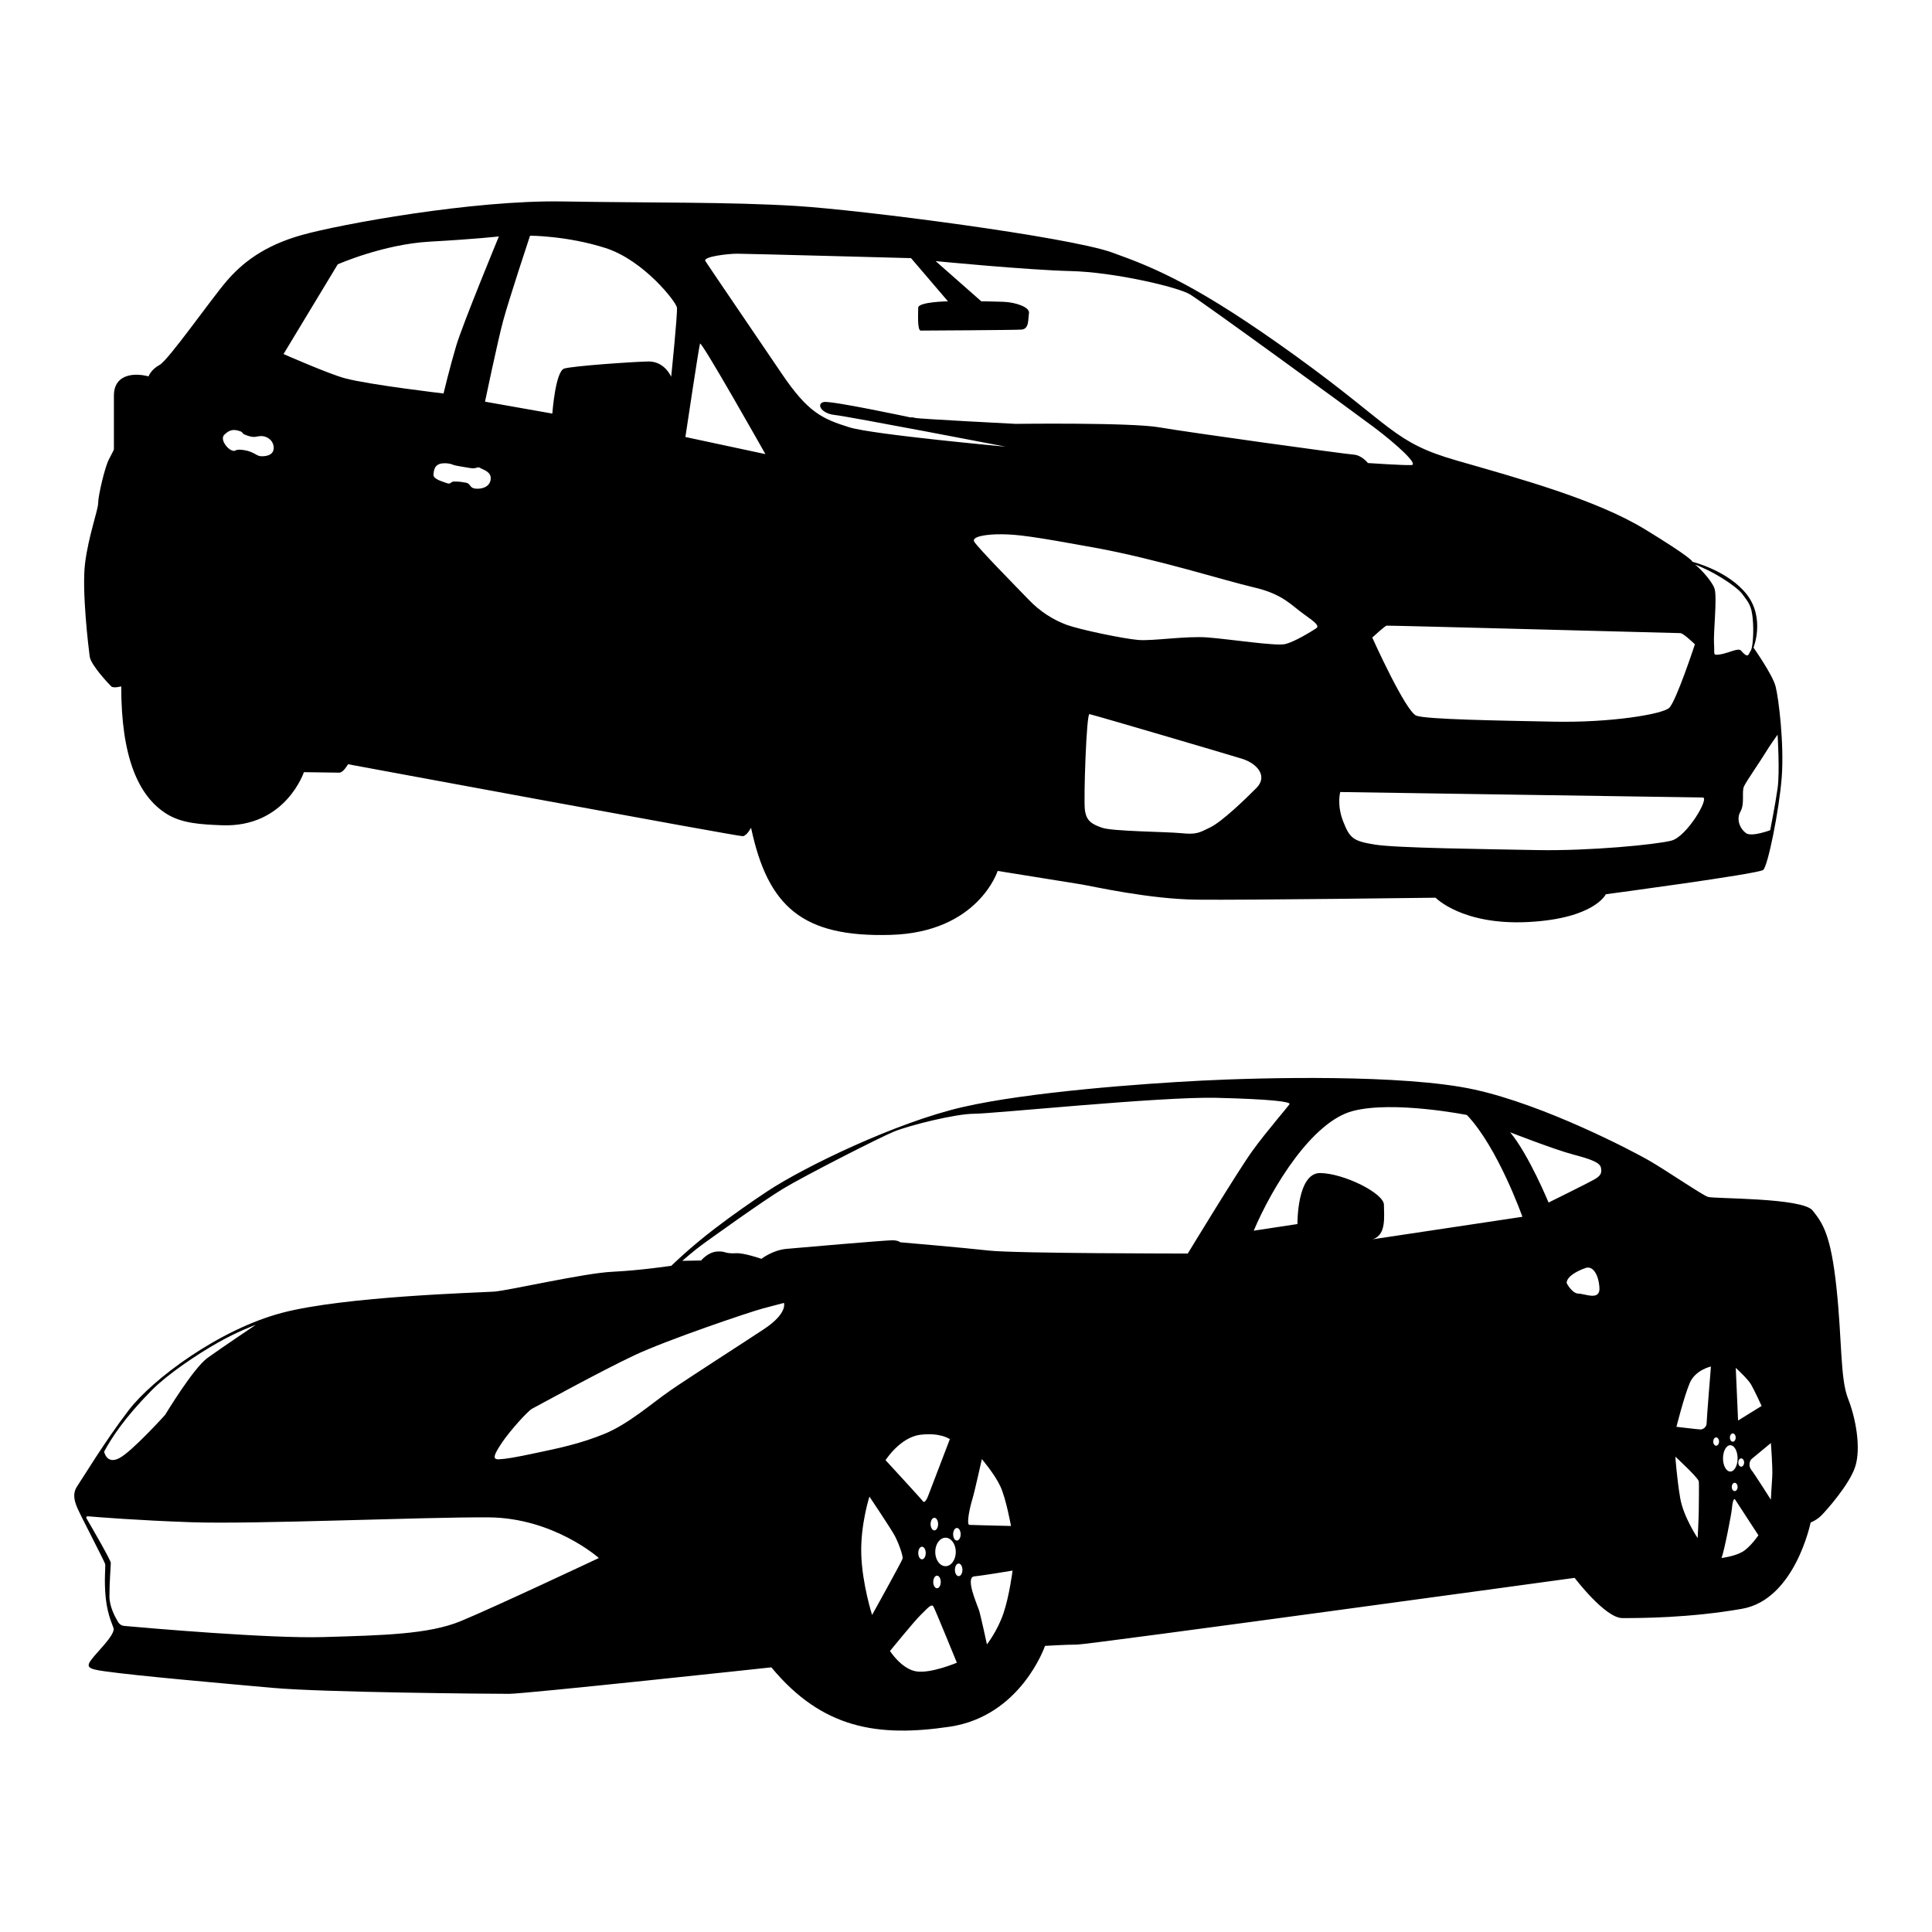
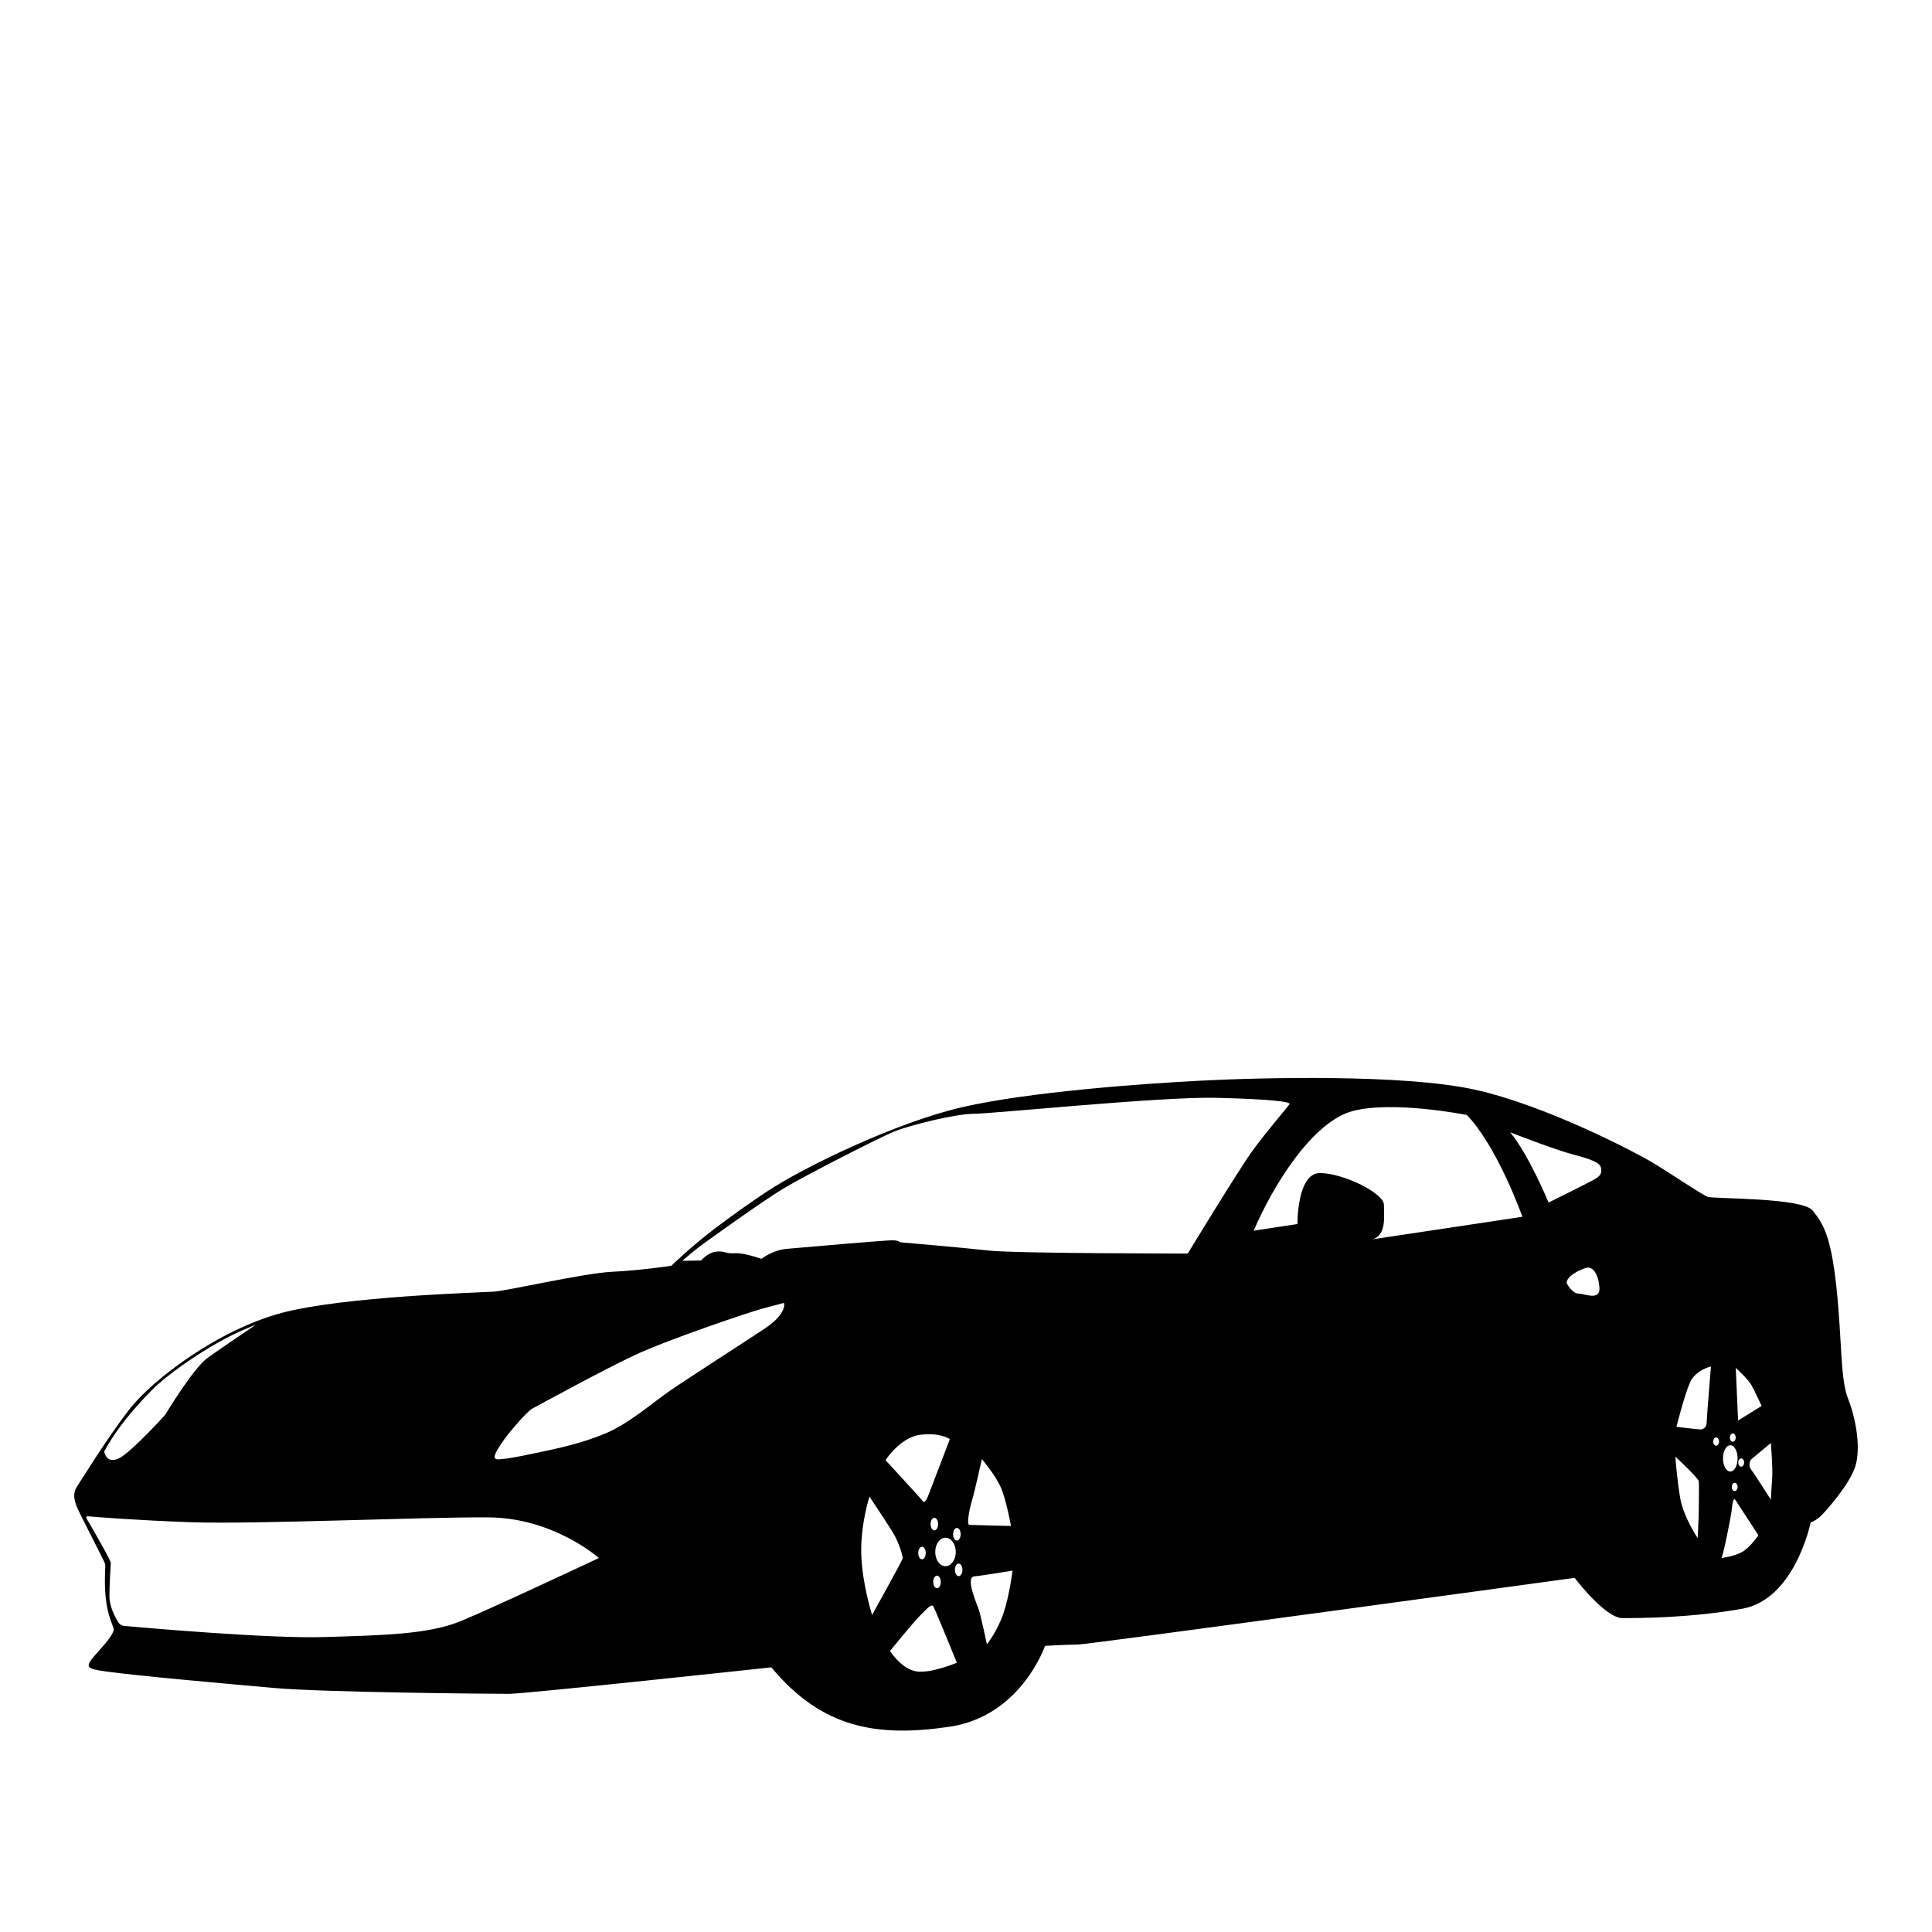
<svg xmlns="http://www.w3.org/2000/svg" version="1.1" id="Layer_1" x="0px" y="0px" viewBox="0 0 500 500" style="enable-background:new 0 0 500 500;" xml:space="preserve">
  <g>
-     <path d="M459.519,177.627c-0.809-3.081-5.716-10.025-5.716-10.025s3.054-7.576-1.723-13.738   c-4.776-6.161-14.067-8.472-14.067-8.472c0-0.088-0.3-1.086-12.306-8.409c-12.645-7.702-32.349-13.094-48.765-17.816   c-16.429-4.722-16.325-8.763-41.51-26.969c-25.185-18.195-36.329-22.816-47.669-26.869c-11.353-4.041-64.503-10.972-81.819-12.033   c-17.316-1.061-37.217-0.77-60.418-1.162c-23.189-0.379-57.417,5.884-67.373,8.674c-9.957,2.79-15.529,7.323-19.509,11.944   c-3.98,4.621-15.033,20.417-17.316,21.667c-2.297,1.25-2.884,2.98-2.884,2.98c-4.489-1.149-8.965-0.088-8.965,4.912v13.864   c0,0.29-0.196,0.581-1.292,2.702c-1.096,2.121-2.779,9.432-2.779,11.263c0,1.831-2.493,8.484-3.393,15.606   c-0.888,7.121,0.9,21.957,1.2,24.167c0.3,2.222,4.972,7.134,5.572,7.714c0.6,0.568,2.584,0,2.584,0   c0,17.954,4.241,28.46,11.94,33.119c3.863,2.336,8.613,2.614,14.106,2.828c16.455,0.644,21.231-13.737,21.231-13.737   s8.091,0.126,9.161,0.126c1.057,0,2.258-2.184,2.258-2.184s101.119,18.75,102.176,18.624c1.07-0.126,2.127-2.184,2.127-2.184   c4.371,20.543,13.402,28.371,36.094,27.727c22.693-0.631,27.73-16.553,27.73-16.553s18.321,2.954,21.505,3.46   c3.184,0.518,17.643,3.851,30.118,3.977c12.475,0.139,61.71-0.505,61.71-0.505s6.903,7.184,24.024,6.288   c17.121-0.896,20.031-7.185,20.031-7.185s39.552-5.265,40.74-6.3c1.201-1.023,4.124-15.404,4.789-24.003   C461.763,192.513,460.315,180.708,459.519,177.627z M434.869,163.852c0.796,0,3.771,2.891,3.771,2.891s-4.867,14.823-6.668,16.465   c-1.788,1.641-15.124,3.851-29.752,3.561c-14.628-0.29-32.845-0.581-35.637-1.54c-2.78-0.96-11.444-20.227-11.444-20.227   c0.6-0.568,3.288-2.98,3.68-3.081C359.222,161.831,434.073,163.852,434.869,163.852z M67.401,118.056   c-1.096-0.088-1.736-1.199-4.372-1.591c-2.649-0.379-1.801,0.631-3.145,0.051s-2.923-2.942-1.84-3.99   c0.926-0.896,1.892-1.591,3.68-1.06c1.801,0.53,0.157,0.53,2.244,1.25c2.088,0.719,2.284,0.139,3.68,0.139   c1.396,0,3.184,1.061,3.184,3.081C70.832,117.968,68.497,118.157,67.401,118.056z M89.206,97.88   c-4.123-1.111-15.829-6.25-15.829-6.25l14.028-23.22c0,0,11.744-5.189,23.789-5.871c12.044-0.669,17.917-1.351,17.917-1.351   s-9.356,22.639-11.052,28.321c-1.683,5.682-3.276,12.323-3.276,12.323S95.43,99.571,89.206,97.88z M123.003,126.453   c-1.527-0.164-1.187-1.351-2.453-1.54s-1.357-0.29-3.119-0.29c-0.796,0-0.731,0.808-1.762,0.417   c-1.018-0.379-3.549-1.023-3.484-2.147c0.065-1.124,0.209-2.891,2.558-2.992c1.566-0.063,2.231,0.265,2.584,0.416   c0.365,0.164,2.558,0.518,4.319,0.808c1.761,0.29,1.918-0.48,2.584-0.038c0.665,0.455,3.027,0.934,2.753,2.993   C126.723,126.137,124.53,126.617,123.003,126.453z M173.7,97.501c0,0-1.696-4.053-5.977-3.952   c-4.28,0.101-19.404,1.162-21.688,1.831c-2.297,0.67-3.093,11.654-3.093,11.654l-17.421-3.081c0,0,3.288-15.732,4.685-20.896   c1.501-5.581,6.968-22.058,6.968-22.058s9.552,0,19.509,3.182c9.943,3.182,18.308,13.965,18.504,15.404   C175.397,81.036,173.7,97.501,173.7,97.501z M177.38,113.094c0,0,3.484-23.296,3.784-24.167c0.3-0.871,16.925,28.598,16.925,28.598   L177.38,113.094z M219.843,110.594c-7.034-2.184-10.74-3.851-17.512-13.864c-6.773-10.013-17.917-26.326-19.77-29.154   c-0.77-1.162,5.833-1.919,8.221-1.919c2.388,0,44.994,1.149,44.994,1.149l9.552,11.174c0,0-7.699,0.126-7.699,1.666   c0,1.541-0.261,5.909,0.666,5.909s23.88-0.126,26.007-0.253c2.127-0.126,1.723-2.702,1.997-4.242   c0.261-1.54-3.328-2.828-6.642-2.955c-3.315-0.126-5.702-0.126-5.702-0.126l-11.81-10.404c0,0,23.75,2.31,34.894,2.575   c11.157,0.253,27.743,4.104,30.927,6.035c3.184,1.919,41.667,29.912,47.643,34.406c5.964,4.495,11.549,9.634,9.683,9.76   c-1.853,0.126-11.275-0.518-11.275-0.518s-1.592-2.046-3.719-2.184c-2.127-0.126-42.867-5.77-50.292-7.058   c-7.438-1.288-37.164-0.896-37.164-0.896s-25.211-1.288-26.007-1.54c-0.796-0.252-1.188-0.126-1.188-0.126   s-20.448-4.369-22.432-3.99c-1.997,0.391-0.796,2.955,2.779,3.346c3.589,0.379,44.329,8.219,44.329,8.219   S225.858,112.463,219.843,110.594z M325.15,203.94c-3.054,3.081-8.887,8.674-11.875,10.151c-2.988,1.477-3.654,1.919-7.503,1.541   c-3.849-0.391-17.851-0.455-20.566-1.414c-2.727-0.96-4.11-1.793-4.45-4.747c-0.326-2.955,0.404-24.848,1.2-24.659   c2.258,0.543,35.559,10.341,39.474,11.553C325.346,197.589,328.204,200.859,325.15,203.94z M340.549,162.665   c-1.005,0.644-5.585,3.523-8.039,4.041c-2.453,0.518-14.263-1.288-19.9-1.73c-5.637-0.454-14.198,0.96-18.047,0.644   c-3.849-0.328-14.993-2.639-18.517-3.914c-3.51-1.288-6.968-3.535-9.682-6.364c-2.727-2.829-13.545-13.813-14.263-15.215   c-0.665-1.288,3.315-1.919,7.295-1.856c3.98,0.063,7.699,0.505,23.88,3.46c16.194,2.954,33.706,8.535,41.21,10.278   c7.503,1.73,9.682,4.621,12.945,6.932C340.679,161.251,341.54,162.021,340.549,162.665z M432.572,217.551   c-3.98,1.035-21.231,2.702-34.764,2.449c-13.545-0.265-36.369-0.518-41.941-1.414c-5.572-0.909-6.499-1.54-8.221-5.909   c-1.736-4.369-0.796-7.702-0.796-7.702c0.796,0,91.958,1.414,93.811,1.414C442.529,206.389,436.552,216.528,432.572,217.551z    M449.432,168.182c-1.266,0.252-2.923,1.023-4.58,1.225c-1.657,0.19-1.07-0.126-1.266-2.828c-0.196-2.702,0.861-12.071,0.13-14.255   c-0.73-2.184-4.371-5.846-5.102-6.225c4.189,1.452,10.674,5.455,12.345,7.702c1.657,2.248,2.323,2.955,2.649,6.364   c0.326,3.396,0,7.576-0.535,8.27c-0.522,0.707-0.522,1.679-1.527,0.909C450.554,168.574,450.685,167.93,449.432,168.182z    M460.041,204.003c-0.6,4.242-1.918,10.858-1.918,10.858s-4.776,1.793-6.238,0.77c-1.461-1.035-2.662-3.472-1.461-5.594   c1.187-2.108,0.261-5.126,0.926-6.54c0.666-1.414,4.385-6.743,5.572-8.737c1.2-1.982,3.119-4.621,3.119-4.621   S460.641,199.773,460.041,204.003z" />
    <path d="M478.276,361.971c-2.057-5.227-1.54-15.086-3.001-28.722c-1.45-13.636-3.507-16.637-6.171-19.976   c-2.653-3.35-25.551-3.001-27.092-3.518c-1.54-0.517-11.061-7.026-15.266-9.432c-4.193-2.406-26.833-14.321-45.179-18.346   c-18.346-4.036-55.307-3.091-70.562-2.316c-15.266,0.776-44.763,2.912-61.906,6.857s-40.896,15.434-50.496,21.774   c-4.024,2.664-8.926,6.081-13.546,9.611c-6.43,4.879-11.32,9.679-11.32,9.679s-7.981,1.203-15.266,1.551   c-7.284,0.337-26.923,4.879-30.61,5.137c-3.687,0.259-38.58,1.203-54.869,5.486c-16.289,4.294-33.521,17.154-39.693,25.214   c-6.183,8.06-12.174,18.009-13.298,19.627c-1.113,1.63-1.023,3.35,0.09,5.834c1.113,2.484,6.947,13.636,7.116,14.321   c0.169,0.686-0.337,4.114,0.169,8.914c0.517,4.8,2.091,7.453,2.057,7.97c-0.124,1.933-4.069,5.654-5.688,7.745   c-1.619,2.091-0.91,2.552,3.372,3.148c8.577,1.203,30.183,3.091,43.392,4.283c13.197,1.203,56.926,1.551,61.22,1.551   c4.283,0,67.898-6.857,67.898-6.857c13.209,15.94,27.608,18.11,46.134,15.367c18.515-2.743,24.686-20.92,24.686-20.92   s5.486-0.337,8.352-0.337c2.855,0,128.713-17.267,128.713-17.267s7.891,10.409,12.354,10.409c4.452,0,17.255,0,30.981-2.406   c13.714-2.406,17.739-22.325,17.739-22.325s1.551-0.596,2.754-1.798c1.192-1.192,7.363-8.06,8.824-12.77   C481.625,374.741,480.333,367.198,478.276,361.971z M39.292,359.768c3.946-4.002,11.601-9.218,17.379-12.455   c4.958-2.777,9.263-4.361,9.533-4.452c-0.259,0.169-8.869,5.947-12.5,8.566c-3.687,2.653-10.972,14.748-10.972,14.748   s-8.667,9.6-11.927,11.23c-3.249,1.63-3.856-1.72-3.856-1.72C28.893,372.111,32.052,367.12,39.292,359.768z M119.206,419.56   c-8.341,3.429-20.234,3.653-35.556,4.114c-13.872,0.416-45.662-2.361-51.53-2.889c-0.63-0.056-1.169-0.405-1.506-0.933   c-0.832-1.349-2.293-4.08-2.293-6.7c0-3.721,0.349-7.88,0.349-8.689c0-0.686-4.935-9.207-6.295-11.534   c-0.146-0.247,0.056-0.54,0.337-0.517c2.631,0.225,12.691,1.045,26.766,1.54c16.457,0.573,60.017-1.371,76.935-1.259   c16.918,0.112,28.575,10.522,28.575,10.522S127.547,416.132,119.206,419.56z M197.682,343.996   c-6.228,4.115-19.425,12.568-24.236,15.884c-4.8,3.316-10.747,8.633-17.031,11.208c-6.284,2.574-11.882,3.709-17.548,4.912   c-5.654,1.203-7.768,1.551-9.713,1.664c-1.945,0.113-1.203-1.371,0.742-4.294c1.945-2.912,6.632-8.172,7.824-8.802   c1.203-0.63,17.952-9.825,26.473-13.827c8.51-4.002,29.834-11.208,33.263-12.118c3.428-0.922,5.429-1.428,5.429-1.428   S203.921,339.882,197.682,343.996z M222.896,402.237c-0.236-7.655,2.113-14.917,2.113-14.917s5.486,8.172,6.509,10.061   c1.034,1.888,2.237,5.317,2.068,6.003c-0.18,0.686-7.891,14.569-7.891,14.569S223.121,409.893,222.896,402.237z M247.357,401.642   c0,2.035-1.192,3.687-2.653,3.687c-1.473,0-2.664-1.652-2.664-3.687c0-2.035,1.191-3.687,2.664-3.687   C246.165,397.954,247.357,399.607,247.357,401.642z M246.671,397.066c0-0.899,0.439-1.63,0.967-1.63c0.54,0,0.978,0.731,0.978,1.63   c0,0.899-0.438,1.63-0.978,1.63C247.11,398.697,246.671,397.966,246.671,397.066z M242.501,407.779c0.54,0,0.967,0.731,0.967,1.63   c0,0.899-0.427,1.63-0.967,1.63c-0.54,0-0.978-0.731-0.978-1.63C241.523,408.51,241.961,407.779,242.501,407.779z M240.837,394.436   c0-0.899,0.439-1.63,0.978-1.63c0.528,0,0.967,0.731,0.967,1.63c0,0.899-0.438,1.63-0.967,1.63   C241.275,396.066,240.837,395.335,240.837,394.436z M240.264,386.972c-0.45,1.259-1.079,2.069-1.371,1.608   c-0.281-0.461-9.713-10.691-9.713-10.691s3.777-5.946,9.027-6.576c5.261-0.63,7.61,1.147,7.61,1.147   S240.724,385.724,240.264,386.972z M239.578,401.923c0,0.899-0.427,1.63-0.967,1.63s-0.967-0.731-0.967-1.63s0.427-1.63,0.967-1.63   S239.578,401.023,239.578,401.923z M237.015,432.533c-3.777-0.686-6.689-5.261-6.689-5.261s6.284-7.712,7.936-9.319   c1.664-1.596,2.81-3.08,3.316-2.169c0.517,0.922,6.059,14.524,6.059,14.524S240.781,433.219,237.015,432.533z M248.099,407.903   c-0.54,0-0.967-0.731-0.967-1.63c0-0.899,0.427-1.63,0.967-1.63c0.54,0,0.978,0.731,0.978,1.63   C249.077,407.172,248.638,407.903,248.099,407.903z M251.64,388.006c0.573-1.832,2.462-10.398,2.462-10.398s3.316,3.878,4.8,7.082   c1.484,3.204,2.743,10.23,2.743,10.23s-9.825-0.225-10.747-0.281C249.987,394.582,251.067,389.838,251.64,388.006z M259.7,417.503   c-1.54,4.575-4.283,8.06-4.283,8.06s-1.596-7.431-2.057-8.858c-0.461-1.439-3.665-8.521-1.203-8.746   c2.462-0.236,9.892-1.495,9.892-1.495S261.251,412.928,259.7,417.503z M307.397,324.414c0,0-44.493,0-51.44-0.765   c-6.947-0.776-22.977-2.147-22.977-2.147s-0.427-0.517-2.147-0.517c-1.709,0-23.742,1.888-27.35,2.226   c-3.597,0.349-6.43,2.574-6.43,2.574s-4.452-1.562-6.509-1.45c-3.26,0.169-2.574-0.607-4.98-0.438   c-2.395,0.18-4.115,2.316-4.115,2.316l-4.879,0.09c0,0,3.249-2.833,5.396-4.373c2.147-1.54,15.345-11.062,20.752-14.321   c5.396-3.26,24.686-13.119,28.632-14.749c3.946-1.619,15.951-4.62,20.751-4.62s48.27-4.462,62.67-4.125   c14.411,0.349,19.301,1.034,18.953,1.63c-0.337,0.607-6.003,7.116-9.6,12.095C320.515,302.808,307.397,324.414,307.397,324.414z    M355.24,320.727c3.608-1.113,2.923-5.913,2.923-8.914c0-3.002-10.376-8.15-16.469-8.229c-6.081-0.09-5.913,13.197-5.913,13.197   l-11.32,1.72c4.856-11.433,15.153-28.238,25.664-30.981c10.522-2.743,29.497,1.034,29.497,1.034   c8.004,8.341,14.378,26.35,14.378,26.35L355.24,320.727z M408.535,334.79c-1.619,0-3.091-2.586-3.091-2.833   c0.135-1.799,3.17-3.215,4.935-3.811c1.753-0.596,3.294,1.495,3.552,5.059C414.189,336.768,410.164,334.79,408.535,334.79z    M412.941,305.045c-1.372,0.854-12.174,6.171-12.174,6.171s-5.137-12.433-9.937-18.177c0,0,11.399,4.452,16.288,5.744   c4.89,1.281,6.947,2.136,7.206,3.429C414.571,303.494,414.324,304.18,412.941,305.045z M453.162,358.284   c0.855,1.461,2.743,5.576,2.743,5.576l-6.093,3.766l-0.596-13.625C449.217,354.001,452.297,356.823,453.162,358.284z    M451.375,378.507c0,0.585-0.337,1.068-0.753,1.068c-0.416,0-0.753-0.483-0.753-1.068c0-0.596,0.337-1.079,0.753-1.079   C451.038,377.428,451.375,377.911,451.375,378.507z M448.452,370.975c0.416,0,0.742,0.472,0.742,1.068s-0.326,1.068-0.742,1.068   c-0.416,0-0.753-0.472-0.753-1.068S448.037,370.975,448.452,370.975z M447.801,374.022c1.045,0,1.888,1.518,1.888,3.406   c0,1.878-0.843,3.406-1.888,3.406c-1.045,0-1.888-1.529-1.888-3.406C445.912,375.539,446.755,374.022,447.801,374.022z    M449.689,384.825c0,0.585-0.337,1.068-0.753,1.068c-0.416,0-0.753-0.483-0.753-1.068c0-0.596,0.337-1.079,0.753-1.079   C449.352,383.746,449.689,384.229,449.689,384.825z M439.639,390.917c0,1.664-0.281,6.981-0.281,7.15c0,0-3.665-5.43-4.519-10.342   c-0.854-4.924-1.259-10.746-1.259-10.746s5.947,5.486,6.059,6.396C439.752,384.296,439.639,389.265,439.639,390.917z    M441.674,368.311c0,1.034-0.944,1.63-1.551,1.63c-0.596,0-6.261-0.686-6.261-0.686s1.978-7.88,3.44-11.32   c1.45-3.428,5.486-4.283,5.486-4.283S441.674,367.288,441.674,368.311z M444.136,374.146c-0.416,0-0.753-0.483-0.753-1.068   c0-0.596,0.337-1.079,0.753-1.079c0.416,0,0.753,0.483,0.753,1.079C444.889,373.662,444.552,374.146,444.136,374.146z    M450.847,401.664c-2.057,1.147-5.317,1.551-5.317,1.551c0.686-1.72,2.574-11.376,2.687-12.804c0.113-1.439,0.45-2.923,0.854-2.293   c0.405,0.63,6.003,9.207,6.003,9.207S452.904,400.529,450.847,401.664z M458.648,382.295c-0.18,2.394-0.349,5.823-0.349,5.823   s-4.283-6.767-5.059-7.711c-0.764-0.944-0.517-2.316,0.09-2.833c0.596-0.517,4.969-4.115,4.969-4.115   S458.817,379.89,458.648,382.295z" />
  </g>
</svg>